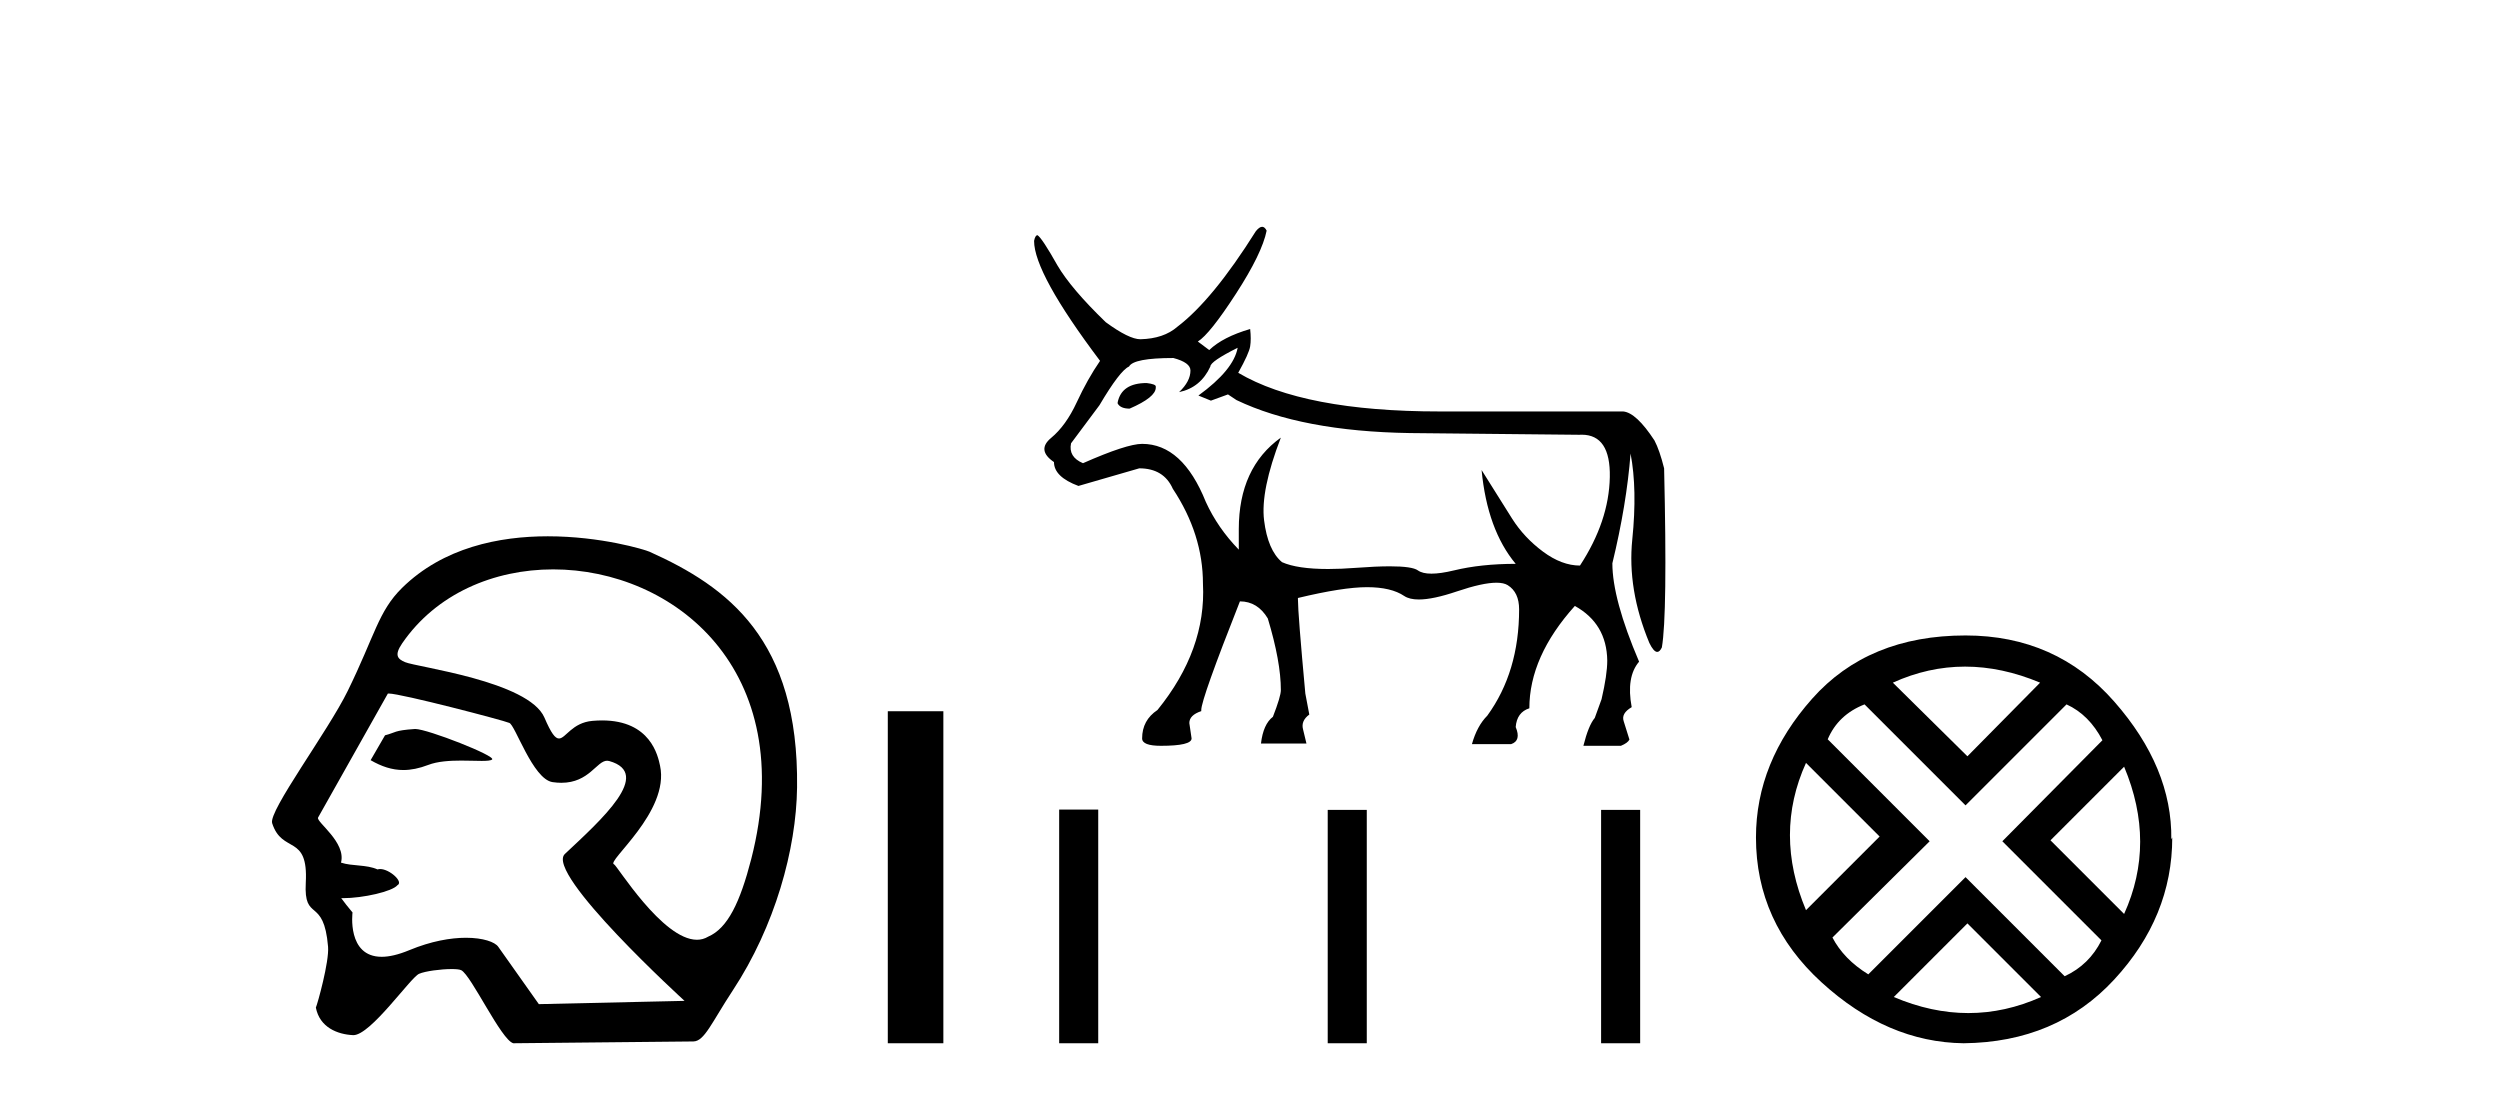
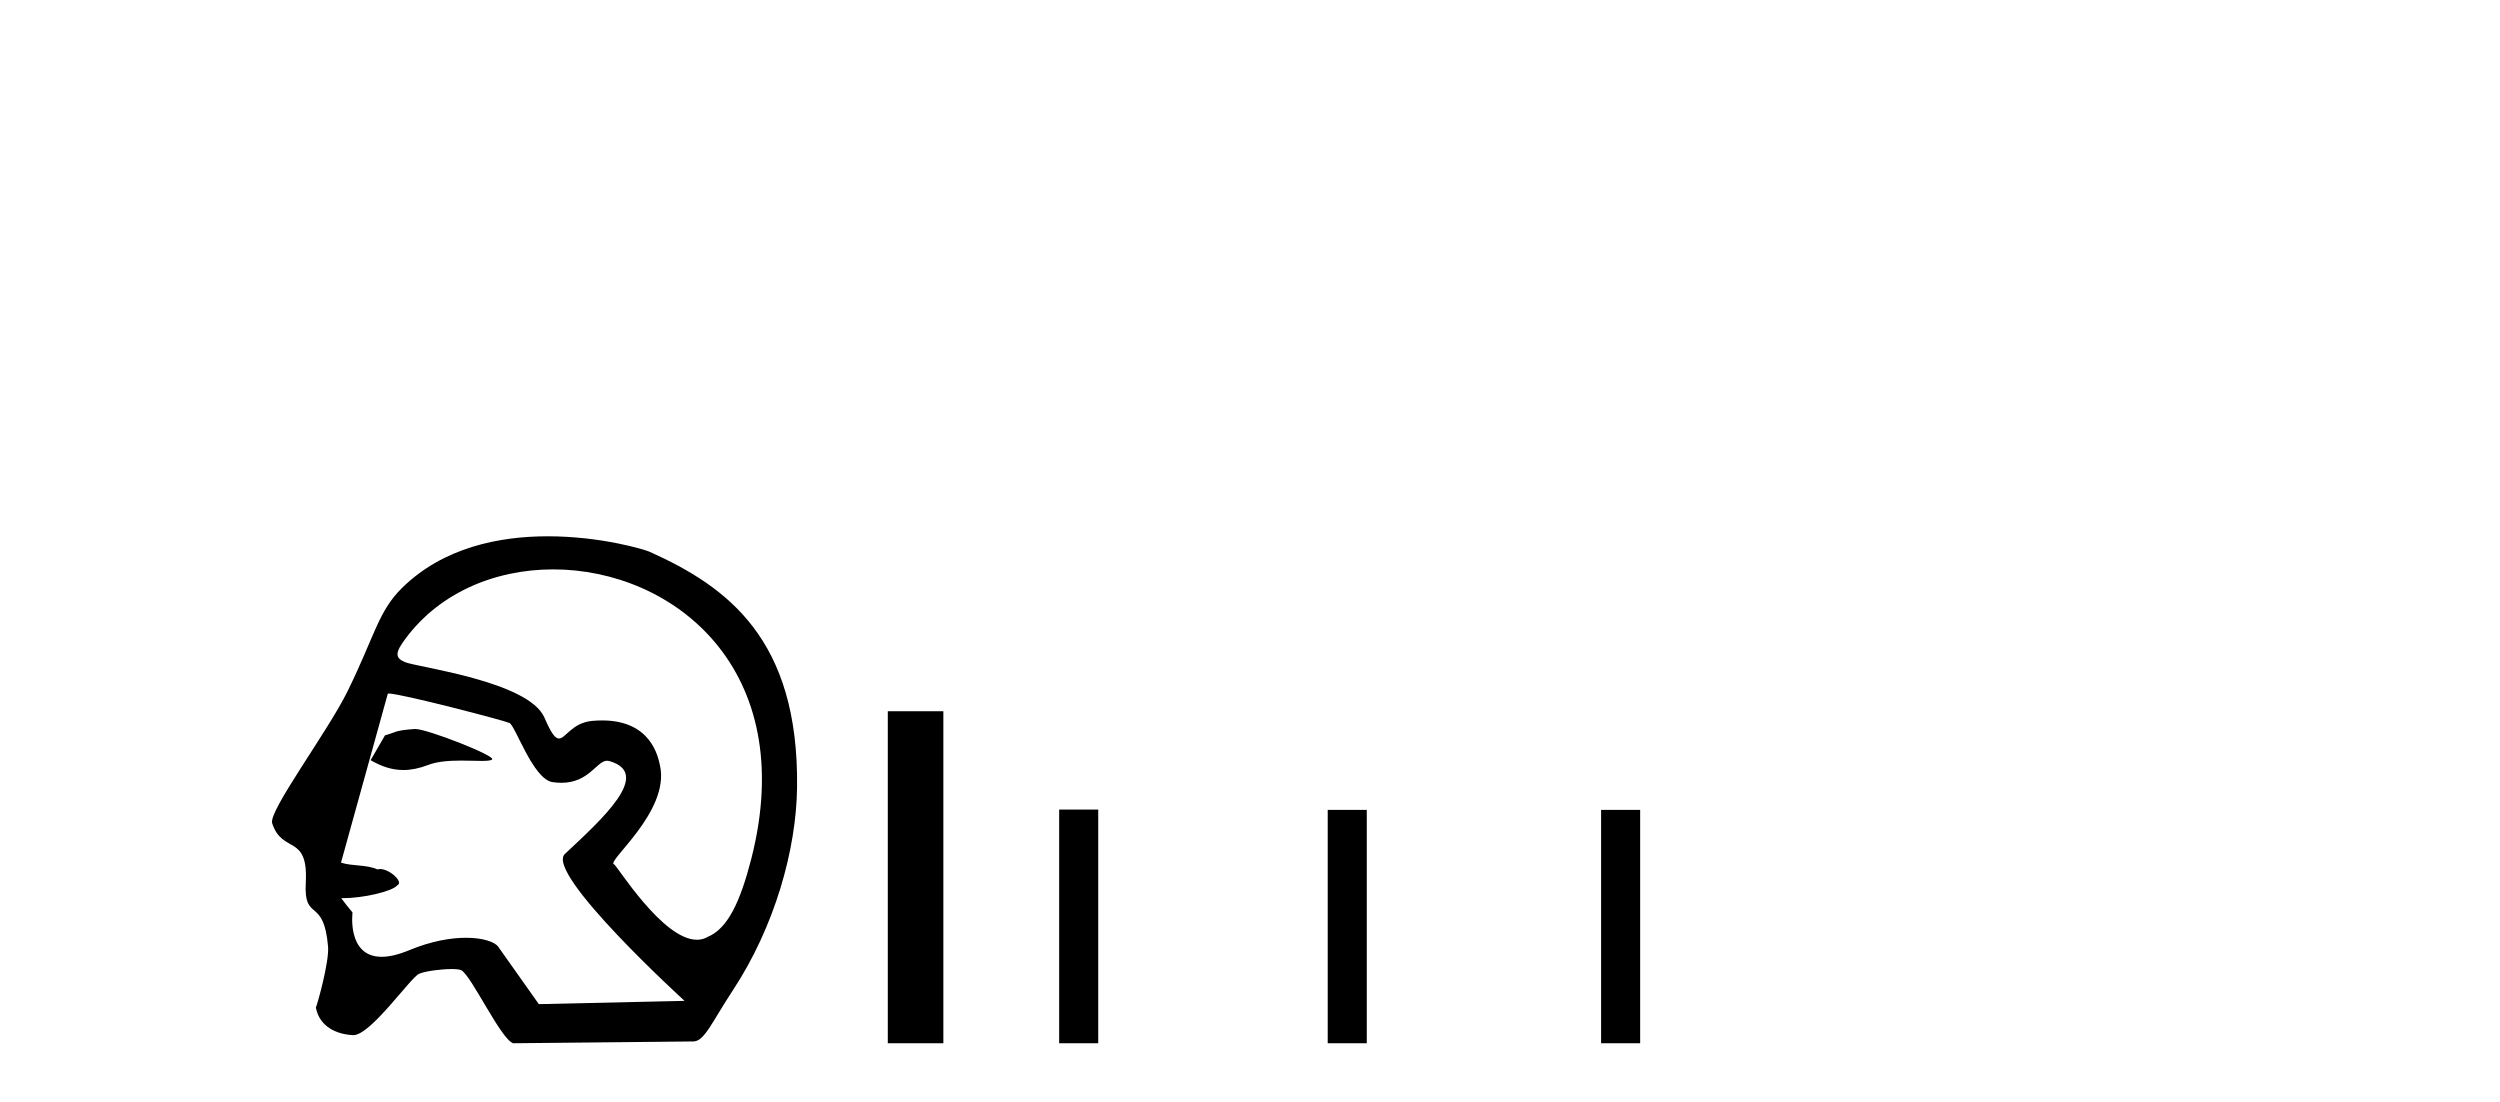
<svg xmlns="http://www.w3.org/2000/svg" width="93.0" height="41.0">
-   <path d="M 15.446 27.118 C 15.44 27.118 15.434 27.118 15.429 27.119 C 14.646 27.172 14.732 27.249 14.323 27.353 L 13.787 28.279 C 14.193 28.513 14.58 28.645 15.004 28.645 C 15.29 28.645 15.592 28.585 15.929 28.456 C 16.278 28.321 16.736 28.294 17.158 28.294 C 17.442 28.294 17.709 28.306 17.917 28.306 C 18.11 28.306 18.251 28.296 18.305 28.255 C 18.476 28.127 15.899 27.118 15.446 27.118 ZM 20.577 21.181 C 25.042 21.181 29.759 24.886 27.946 31.956 C 27.531 33.568 27.069 34.53 26.347 34.842 C 26.214 34.923 26.072 34.959 25.925 34.959 C 24.641 34.959 22.945 32.182 22.843 32.153 C 22.525 32.062 24.923 30.203 24.554 28.486 C 24.476 28.118 24.201 26.8 22.397 26.8 C 22.285 26.8 22.167 26.806 22.042 26.816 C 21.278 26.882 21.043 27.472 20.794 27.472 C 20.652 27.472 20.505 27.281 20.253 26.695 C 19.67 25.341 15.5 24.818 15.069 24.632 C 14.804 24.518 14.649 24.387 14.961 23.932 C 16.228 22.085 18.372 21.181 20.577 21.181 ZM 14.462 25.799 C 14.919 25.799 18.761 26.805 18.942 26.891 C 19.158 26.941 19.816 28.985 20.555 29.095 C 20.672 29.112 20.781 29.12 20.883 29.12 C 21.919 29.12 22.197 28.299 22.585 28.299 C 22.61 28.299 22.636 28.303 22.662 28.31 C 24.301 28.772 22.372 30.492 21.013 31.768 C 20.253 32.481 25.465 37.232 25.465 37.232 L 20.045 37.354 L 18.534 35.219 C 18.409 35.042 17.974 34.885 17.334 34.885 C 16.768 34.885 16.042 35.008 15.229 35.345 C 14.808 35.52 14.47 35.593 14.198 35.593 C 12.898 35.593 13.114 33.944 13.114 33.944 C 12.939 33.736 12.801 33.56 12.694 33.411 L 12.694 33.411 C 12.715 33.411 12.736 33.412 12.757 33.412 C 13.507 33.412 14.594 33.163 14.783 32.931 C 15.028 32.81 14.491 32.328 14.141 32.328 C 14.107 32.328 14.075 32.333 14.045 32.343 C 13.623 32.155 13.108 32.229 12.685 32.09 C 12.886 31.333 11.758 30.577 11.831 30.415 L 14.427 25.803 C 14.434 25.8 14.446 25.799 14.462 25.799 ZM 20.379 19.95 C 18.579 19.95 16.493 20.36 14.957 21.87 C 14.074 22.739 13.95 23.631 12.935 25.703 C 12.202 27.202 9.98 30.172 10.124 30.622 C 10.497 31.786 11.475 30.998 11.375 32.836 C 11.294 34.335 12.047 33.324 12.204 35.219 C 12.25 35.775 11.81 37.352 11.75 37.482 C 11.892 38.221 12.558 38.48 13.131 38.507 C 13.135 38.508 13.14 38.508 13.144 38.508 C 13.791 38.508 15.268 36.367 15.589 36.226 C 15.819 36.125 16.408 36.049 16.804 36.049 C 16.969 36.049 17.101 36.062 17.159 36.092 C 17.533 36.283 18.649 38.696 19.096 38.809 L 25.792 38.742 C 26.205 38.738 26.47 38.044 27.263 36.838 C 28.826 34.462 29.623 31.597 29.651 29.29 C 29.719 23.785 27.07 21.83 24.164 20.525 C 23.986 20.445 22.355 19.95 20.379 19.95 Z" style="fill:#000000;stroke:none" />
+   <path d="M 15.446 27.118 C 15.44 27.118 15.434 27.118 15.429 27.119 C 14.646 27.172 14.732 27.249 14.323 27.353 L 13.787 28.279 C 14.193 28.513 14.58 28.645 15.004 28.645 C 15.29 28.645 15.592 28.585 15.929 28.456 C 16.278 28.321 16.736 28.294 17.158 28.294 C 17.442 28.294 17.709 28.306 17.917 28.306 C 18.11 28.306 18.251 28.296 18.305 28.255 C 18.476 28.127 15.899 27.118 15.446 27.118 ZM 20.577 21.181 C 25.042 21.181 29.759 24.886 27.946 31.956 C 27.531 33.568 27.069 34.53 26.347 34.842 C 26.214 34.923 26.072 34.959 25.925 34.959 C 24.641 34.959 22.945 32.182 22.843 32.153 C 22.525 32.062 24.923 30.203 24.554 28.486 C 24.476 28.118 24.201 26.8 22.397 26.8 C 22.285 26.8 22.167 26.806 22.042 26.816 C 21.278 26.882 21.043 27.472 20.794 27.472 C 20.652 27.472 20.505 27.281 20.253 26.695 C 19.67 25.341 15.5 24.818 15.069 24.632 C 14.804 24.518 14.649 24.387 14.961 23.932 C 16.228 22.085 18.372 21.181 20.577 21.181 ZM 14.462 25.799 C 14.919 25.799 18.761 26.805 18.942 26.891 C 19.158 26.941 19.816 28.985 20.555 29.095 C 20.672 29.112 20.781 29.12 20.883 29.12 C 21.919 29.12 22.197 28.299 22.585 28.299 C 22.61 28.299 22.636 28.303 22.662 28.31 C 24.301 28.772 22.372 30.492 21.013 31.768 C 20.253 32.481 25.465 37.232 25.465 37.232 L 20.045 37.354 L 18.534 35.219 C 18.409 35.042 17.974 34.885 17.334 34.885 C 16.768 34.885 16.042 35.008 15.229 35.345 C 14.808 35.52 14.47 35.593 14.198 35.593 C 12.898 35.593 13.114 33.944 13.114 33.944 C 12.939 33.736 12.801 33.56 12.694 33.411 L 12.694 33.411 C 12.715 33.411 12.736 33.412 12.757 33.412 C 13.507 33.412 14.594 33.163 14.783 32.931 C 15.028 32.81 14.491 32.328 14.141 32.328 C 14.107 32.328 14.075 32.333 14.045 32.343 C 13.623 32.155 13.108 32.229 12.685 32.09 L 14.427 25.803 C 14.434 25.8 14.446 25.799 14.462 25.799 ZM 20.379 19.95 C 18.579 19.95 16.493 20.36 14.957 21.87 C 14.074 22.739 13.95 23.631 12.935 25.703 C 12.202 27.202 9.98 30.172 10.124 30.622 C 10.497 31.786 11.475 30.998 11.375 32.836 C 11.294 34.335 12.047 33.324 12.204 35.219 C 12.25 35.775 11.81 37.352 11.75 37.482 C 11.892 38.221 12.558 38.48 13.131 38.507 C 13.135 38.508 13.14 38.508 13.144 38.508 C 13.791 38.508 15.268 36.367 15.589 36.226 C 15.819 36.125 16.408 36.049 16.804 36.049 C 16.969 36.049 17.101 36.062 17.159 36.092 C 17.533 36.283 18.649 38.696 19.096 38.809 L 25.792 38.742 C 26.205 38.738 26.47 38.044 27.263 36.838 C 28.826 34.462 29.623 31.597 29.651 29.29 C 29.719 23.785 27.07 21.83 24.164 20.525 C 23.986 20.445 22.355 19.95 20.379 19.95 Z" style="fill:#000000;stroke:none" />
  <path d="M 33.026 26.458 L 33.026 38.809 L 35.093 38.809 L 35.093 26.458 Z" style="fill:#000000;stroke:none" />
-   <path d="M 42.656 14.249 Q 41.725 14.249 41.577 14.968 L 41.577 15.01 Q 41.683 15.201 42.022 15.201 Q 42.995 14.778 42.995 14.418 L 42.995 14.376 Q 42.995 14.291 42.656 14.249 ZM 46.041 12.937 Q 45.892 13.762 44.581 14.714 L 45.046 14.904 L 45.681 14.672 L 45.998 14.883 Q 48.431 16.047 52.45 16.11 L 58.753 16.174 Q 58.797 16.171 58.838 16.171 Q 59.916 16.171 59.885 17.75 Q 59.853 19.389 58.775 21.039 Q 58.098 21.039 57.4 20.521 Q 56.702 20.002 56.257 19.304 Q 55.813 18.606 55.115 17.485 L 55.115 17.485 Q 55.327 19.706 56.384 20.975 Q 55.094 20.975 54.089 21.219 Q 53.587 21.34 53.251 21.34 Q 52.915 21.34 52.746 21.219 Q 52.536 21.067 51.7 21.067 Q 51.191 21.067 50.451 21.123 Q 49.88 21.167 49.408 21.167 Q 48.26 21.167 47.69 20.912 Q 47.162 20.468 47.024 19.357 Q 46.887 18.247 47.648 16.279 L 47.648 16.279 Q 46.083 17.401 46.083 19.685 L 46.083 20.447 Q 45.3 19.643 44.856 18.67 Q 43.989 16.512 42.487 16.512 Q 41.916 16.512 40.287 17.231 Q 39.737 16.999 39.843 16.491 L 40.9 15.074 Q 41.662 13.783 42 13.635 Q 42.17 13.318 43.65 13.318 Q 44.285 13.487 44.285 13.783 Q 44.285 14.185 43.862 14.587 Q 44.666 14.418 45.025 13.635 Q 45.025 13.445 46.041 12.937 ZM 46.952 8.437 Q 46.849 8.437 46.717 8.601 Q 45.11 11.16 43.798 12.155 Q 43.291 12.599 42.423 12.62 Q 42 12.62 41.133 11.985 Q 39.843 10.737 39.335 9.87 Q 38.764 8.855 38.595 8.749 Q 38.51 8.749 38.468 8.961 Q 38.468 10.166 40.922 13.424 Q 40.456 14.101 40.054 14.968 Q 39.652 15.835 39.102 16.29 Q 38.552 16.745 39.208 17.189 Q 39.208 17.739 40.118 18.077 Q 40.858 17.866 42.381 17.422 Q 43.291 17.422 43.629 18.183 Q 44.75 19.875 44.75 21.716 Q 44.877 24.169 43.058 26.412 Q 42.487 26.792 42.487 27.469 Q 42.487 27.744 43.185 27.744 Q 44.327 27.744 44.327 27.469 L 44.243 26.898 Q 44.243 26.602 44.687 26.454 L 44.687 26.412 Q 44.687 26.01 46.125 22.371 Q 46.781 22.371 47.162 23.006 Q 47.648 24.614 47.648 25.671 Q 47.648 25.904 47.352 26.665 Q 46.992 26.94 46.908 27.66 L 48.6 27.66 L 48.473 27.131 Q 48.389 26.814 48.706 26.581 L 48.558 25.798 Q 48.283 22.816 48.283 22.287 L 48.283 22.245 Q 49.954 21.843 50.853 21.843 Q 51.752 21.843 52.238 22.171 Q 52.432 22.301 52.78 22.301 Q 53.309 22.301 54.195 22.001 Q 55.155 21.677 55.668 21.677 Q 55.941 21.677 56.088 21.769 Q 56.511 22.033 56.511 22.668 Q 56.511 24.994 55.327 26.623 Q 54.946 27.004 54.756 27.681 L 56.215 27.681 Q 56.596 27.554 56.384 27.046 Q 56.427 26.496 56.892 26.348 Q 56.892 24.423 58.584 22.541 Q 59.769 23.196 59.79 24.571 Q 59.79 25.1 59.578 26.01 L 59.325 26.708 Q 59.092 26.983 58.902 27.744 L 60.298 27.744 Q 60.551 27.639 60.615 27.512 L 60.403 26.835 Q 60.298 26.539 60.699 26.306 Q 60.488 25.185 60.974 24.614 Q 59.98 22.287 59.98 20.954 Q 60.509 18.775 60.657 16.872 Q 60.911 18.204 60.721 20.066 Q 60.53 21.927 61.355 23.916 Q 61.517 24.251 61.649 24.251 Q 61.742 24.251 61.821 24.085 Q 62.032 22.879 61.905 17.422 Q 61.736 16.745 61.546 16.385 Q 60.869 15.349 60.382 15.306 L 53.55 15.306 Q 48.494 15.306 46.062 13.868 Q 46.464 13.149 46.506 12.884 Q 46.548 12.62 46.506 12.239 Q 45.491 12.535 44.983 13.022 L 44.56 12.705 Q 45.004 12.43 45.977 10.928 Q 46.95 9.426 47.119 8.58 Q 47.048 8.437 46.952 8.437 Z" style="fill:#000000;stroke:none" />
  <path d="M 39.401 30.116 L 39.401 38.809 L 40.854 38.809 L 40.854 30.116 ZM 49.391 30.128 L 49.391 38.809 L 50.844 38.809 L 50.844 30.128 ZM 59.561 30.128 L 59.561 38.809 L 61.014 38.809 L 61.014 30.128 Z" style="fill:#000000;stroke:none" />
-   <path d="M 73.1 24.798 Q 74.47 24.798 75.892 25.395 L 73.188 28.134 L 70.414 25.395 Q 71.731 24.798 73.1 24.798 ZM 67.183 28.38 L 69.922 31.119 L 67.183 33.858 Q 65.989 31.014 67.183 28.38 ZM 79.017 28.521 Q 80.211 31.365 79.017 33.999 L 76.278 31.26 L 79.017 28.521 ZM 76.875 26.203 Q 77.718 26.589 78.21 27.537 L 74.487 31.295 L 78.174 34.982 Q 77.718 35.895 76.805 36.316 L 73.118 32.629 L 69.501 36.246 Q 68.588 35.684 68.167 34.876 L 71.783 31.295 L 67.991 27.502 Q 68.377 26.589 69.361 26.203 L 73.118 29.96 L 76.875 26.203 ZM 73.188 34.35 L 75.927 37.089 Q 74.593 37.686 73.223 37.686 Q 71.854 37.686 70.449 37.089 L 73.188 34.35 ZM 73.118 23.639 Q 69.501 23.639 67.412 25.992 Q 65.322 28.345 65.322 31.154 Q 65.322 34.315 67.763 36.544 Q 70.203 38.774 73.048 38.809 Q 76.489 38.774 78.649 36.439 Q 80.808 34.104 80.808 31.154 L 80.808 31.154 L 80.773 31.224 Q 80.808 28.556 78.649 26.098 Q 76.489 23.639 73.118 23.639 Z" style="fill:#000000;stroke:none" />
</svg>